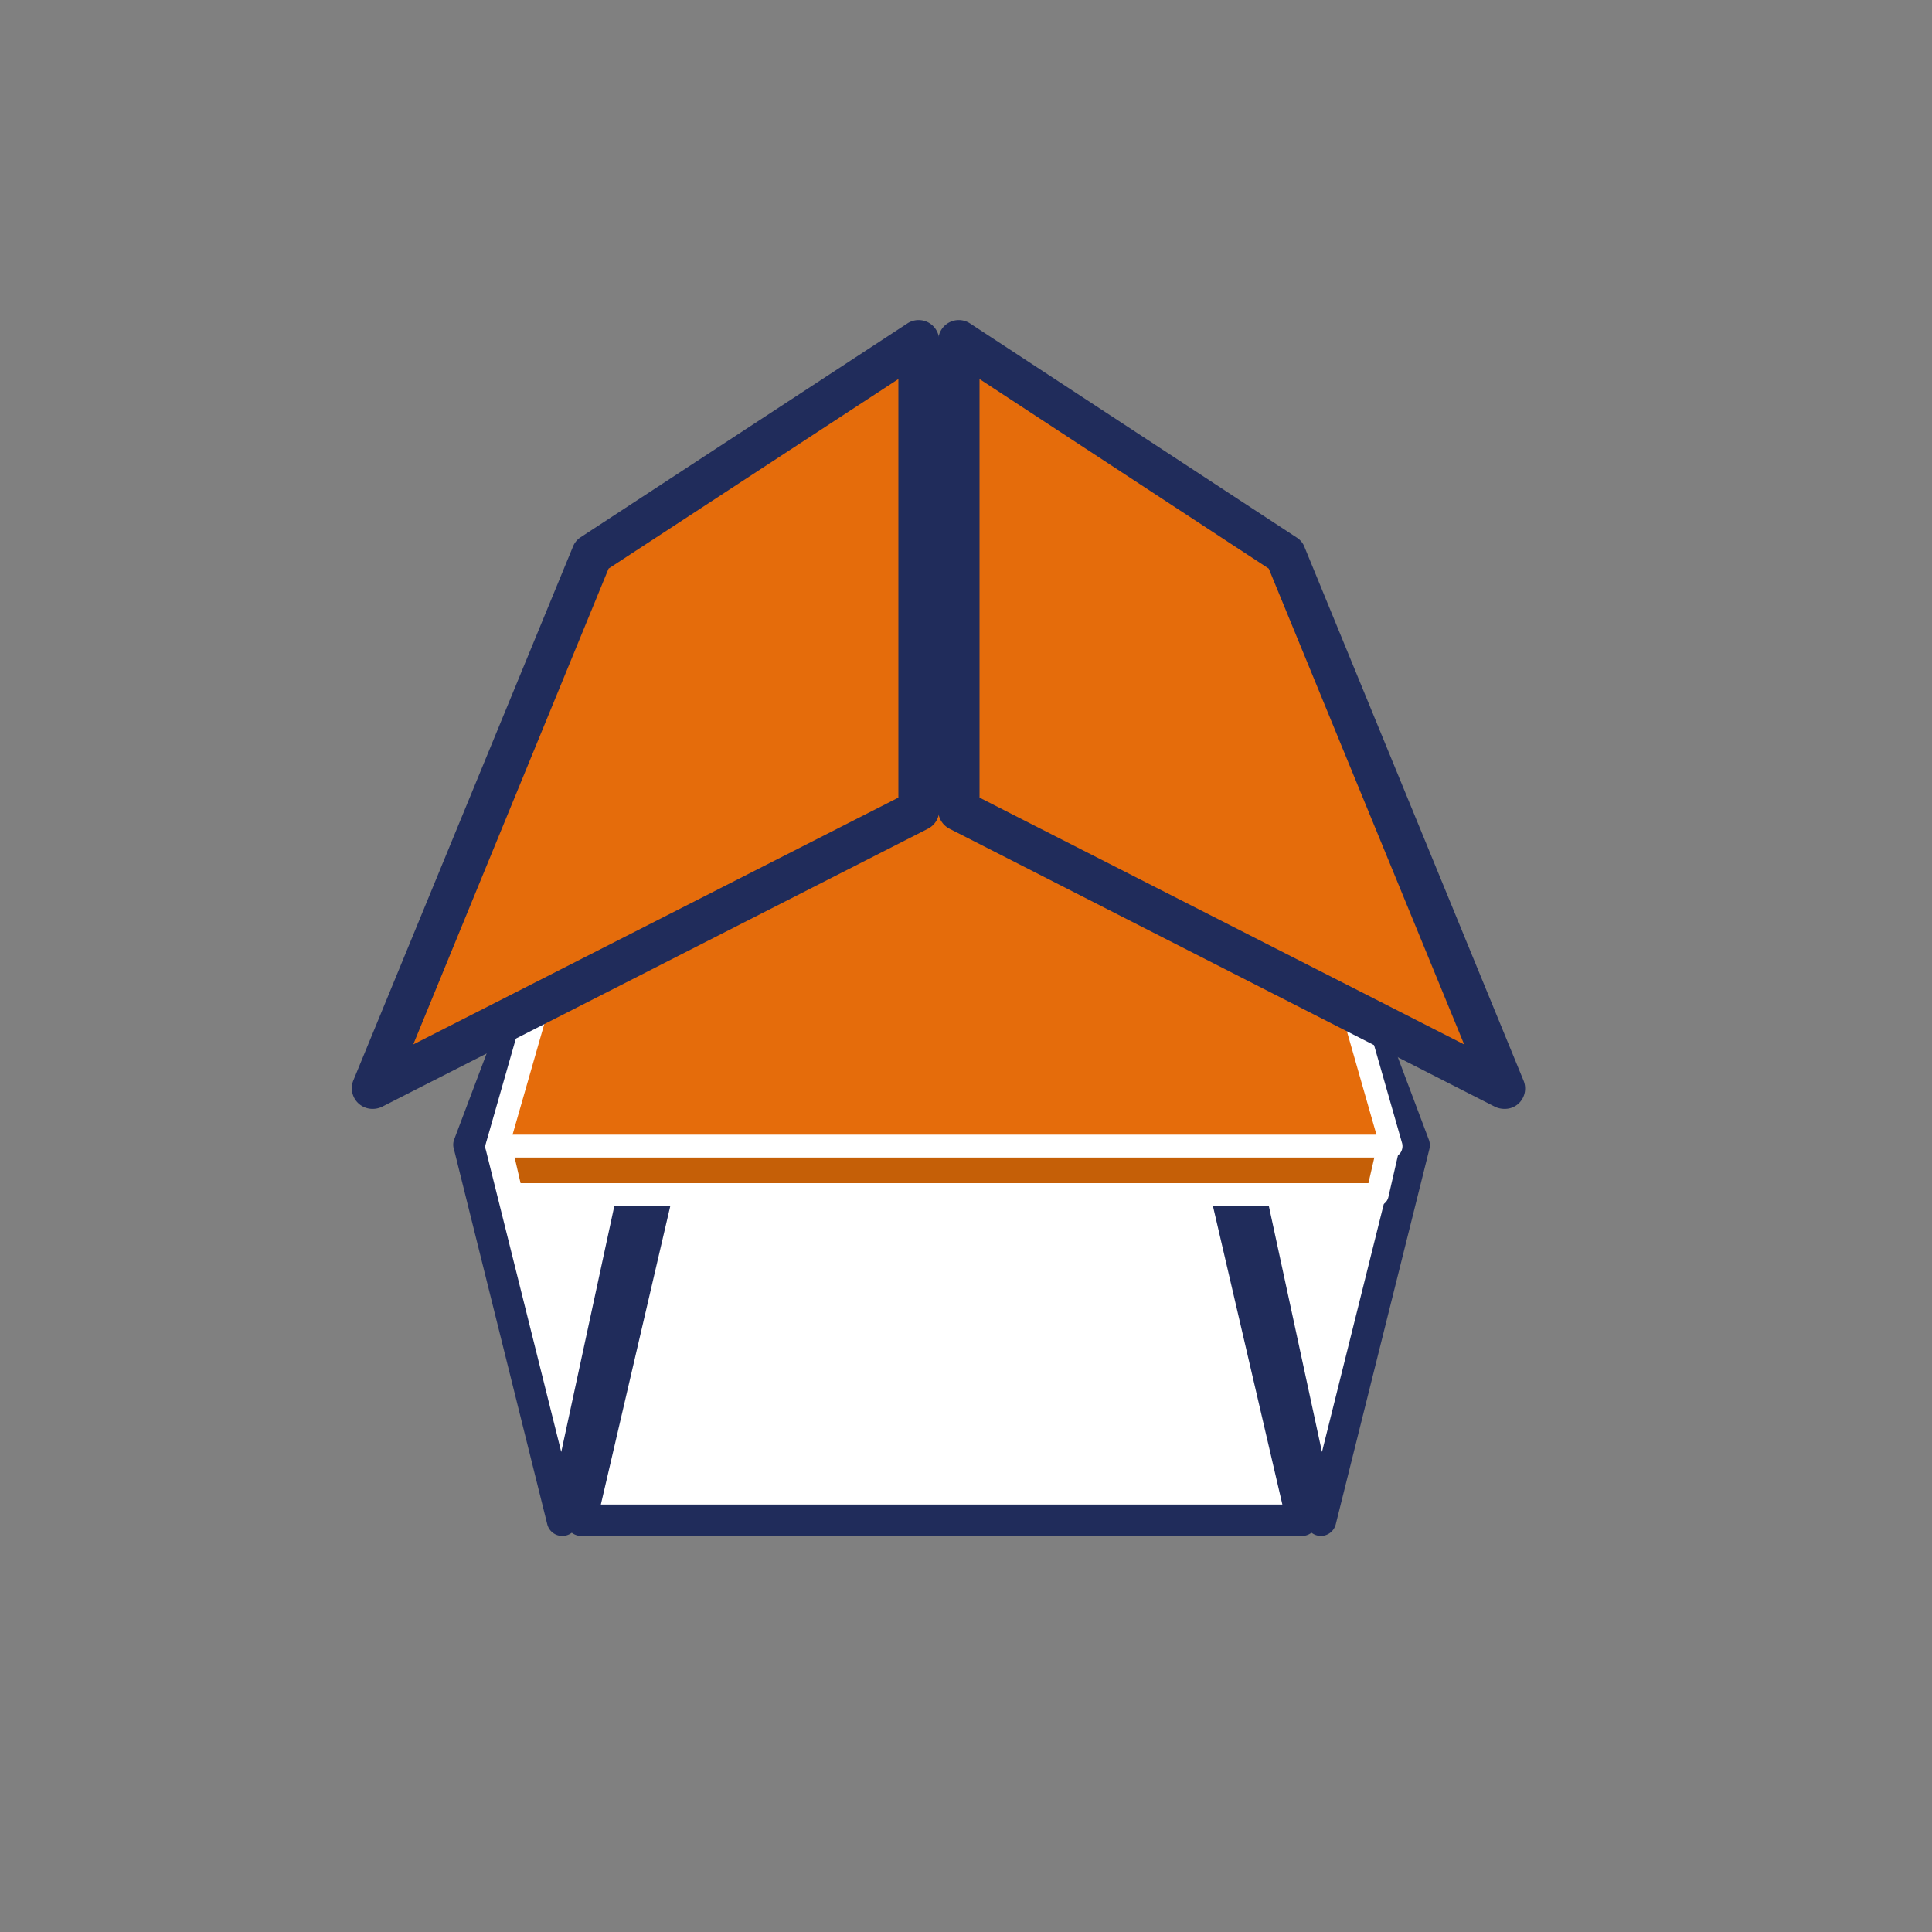
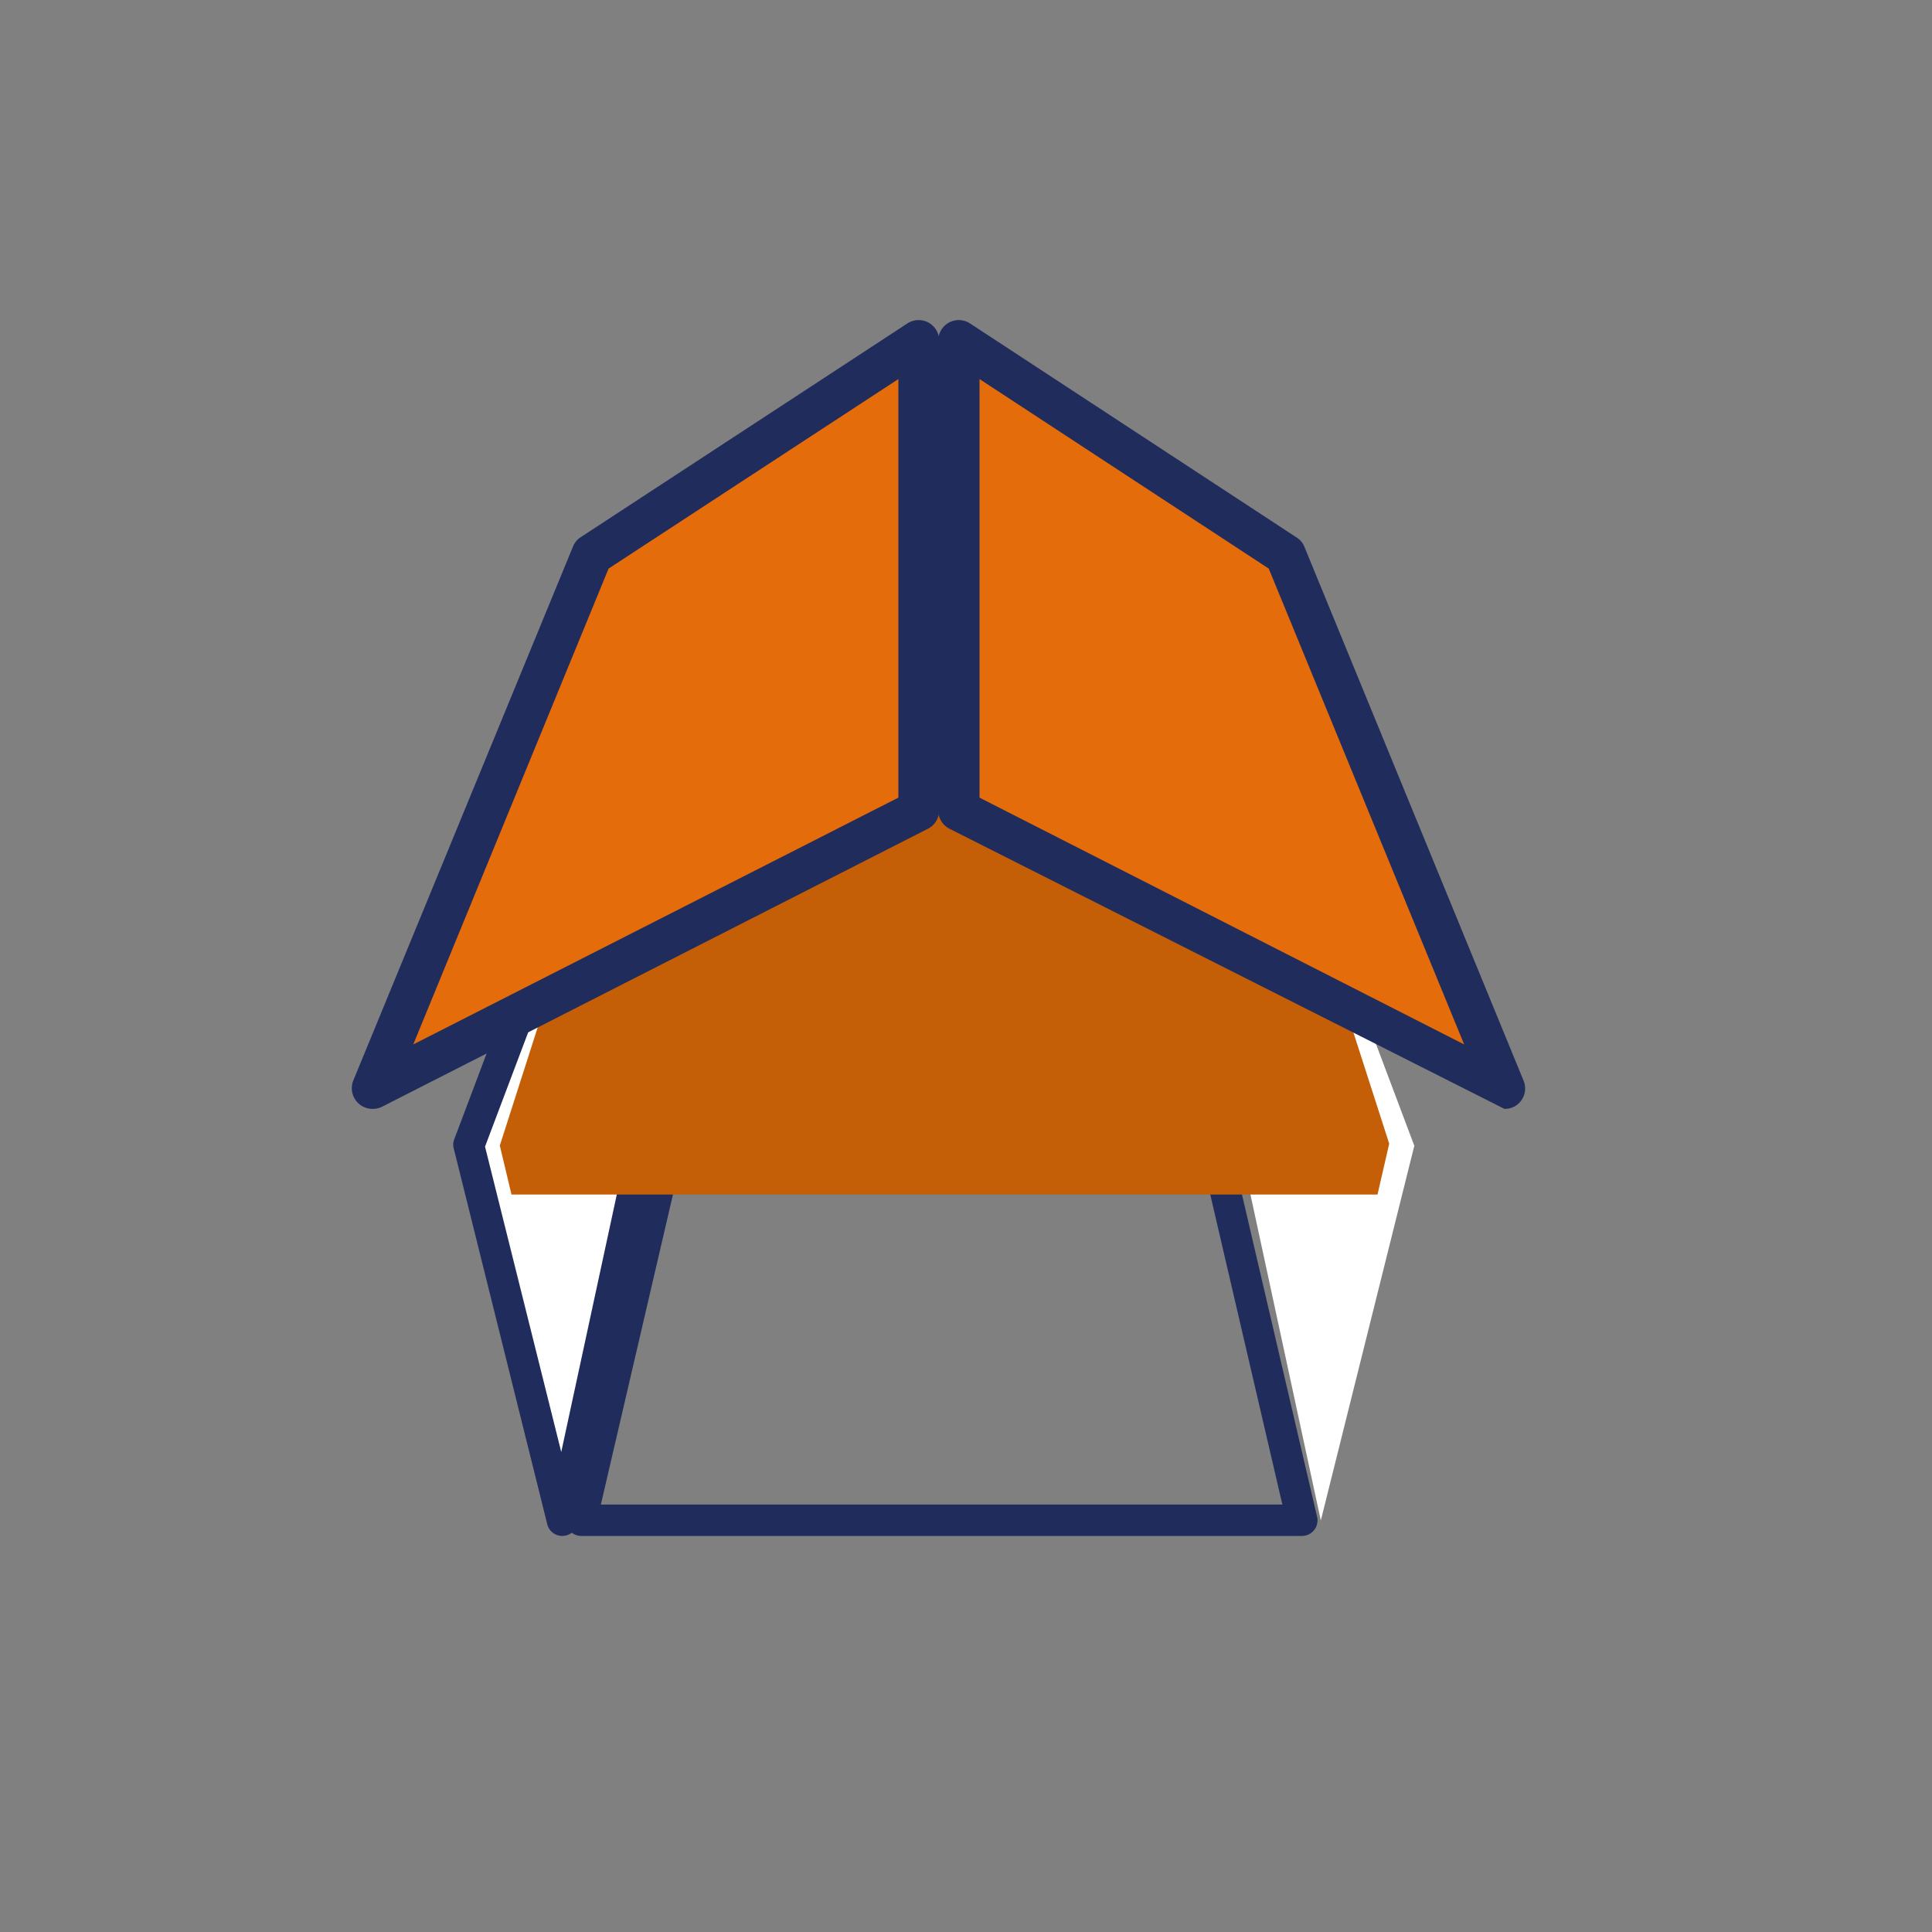
<svg xmlns="http://www.w3.org/2000/svg" id="Calque_1" data-name="Calque 1" viewBox="0 0 200 200">
  <rect x="0" y="0" width="200" height="200" fill="#808080" stroke="none" />
  <defs>
    <style>.cls-1{fill:#fff;}.cls-2{fill:#202c5b;}.cls-3{fill:#c55f07;}.cls-4{fill:#e56c0b;}</style>
  </defs>
-   <polygon class="cls-1" points="134.77 157.35 60.18 157.35 71.92 106.85 123.02 106.85 134.77 157.35" />
  <path class="cls-2" d="M134.77,159H60.18a1.61,1.61,0,0,1-1.57-2l11.75-50.5a1.59,1.59,0,0,1,1.56-1.24H123a1.61,1.61,0,0,1,1.57,1.24L136.34,157a1.61,1.61,0,0,1-1.57,2ZM62.2,155.75h70.55l-11-47.29H73.2Z" />
  <polygon class="cls-1" points="58.21 157.4 48.53 118.61 68.38 65.89 69.29 106.07 58.21 157.4" />
  <path class="cls-2" d="M58.21,159a1.6,1.6,0,0,1-1.56-1.22L47,119A1.55,1.55,0,0,1,47,118L66.88,65.32a1.61,1.61,0,0,1,3.11.53L70.9,106a1.64,1.64,0,0,1,0,.38L59.78,157.74A1.61,1.61,0,0,1,58.23,159Zm-8-40.3,7.89,31.61,9.58-44.4L67,74.21Z" />
  <polygon class="cls-1" points="136.73 157.4 146.41 118.61 126.56 65.89 125.65 106.07 136.73 157.4" />
-   <path class="cls-2" d="M136.73,159h0a1.61,1.61,0,0,1-1.55-1.26l-11.08-51.33a1.64,1.64,0,0,1,0-.38L125,65.85a1.61,1.61,0,0,1,3.11-.53L147.92,118a1.62,1.62,0,0,1,.05.95l-9.68,38.79A1.6,1.6,0,0,1,136.73,159Zm-9.47-53.09,9.59,44.4,7.88-31.61L128,74.2Z" />
  <polygon class="cls-3" points="142.6 123.66 52.95 123.66 51.74 118.59 66.07 73.87 129.48 73.87 143.81 118.39 142.6 123.66" />
-   <path class="cls-1" d="M142.6,124.85H53a1.18,1.18,0,0,1-1.15-.91l-1.22-5.08a1.12,1.12,0,0,1,0-.63L64.94,73.51a1.19,1.19,0,0,1,1.13-.83h63.41a1.19,1.19,0,0,1,1.13.83L144.94,118a1.12,1.12,0,0,1,0,.63l-1.21,5.27A1.2,1.2,0,0,1,142.6,124.85Zm-88.71-2.37h87.77l.92-4-14-43.38H66.94L53,118.63Z" />
-   <polygon class="cls-4" points="144.06 118.64 51.49 118.64 66.07 67.64 129.48 67.64 144.06 118.64" />
-   <path class="cls-1" d="M144.06,119.83H51.49a1.21,1.21,0,0,1-1-.47,1.23,1.23,0,0,1-.19-1l14.58-51a1.18,1.18,0,0,1,1.14-.85h63.41a1.18,1.18,0,0,1,1.14.85l14.58,51a1.23,1.23,0,0,1-.19,1A1.21,1.21,0,0,1,144.06,119.83Zm-91-2.37h89.43l-13.9-48.63H67Z" />
  <polygon class="cls-4" points="94.64 35.18 94.64 83.79 38.16 112.56 60.83 57.35 94.64 35.18" />
  <polygon class="cls-4" points="98.81 35.18 98.81 83.79 155.3 112.56 132.63 57.35 98.81 35.18" />
  <path class="cls-2" d="M38.6,114.79a2.14,2.14,0,0,1-2-3L59.3,56.62a2.06,2.06,0,0,1,.8-1L93.92,33.49a2.13,2.13,0,0,1,2.19-.1,2.15,2.15,0,0,1,1.12,1.89v48.6a2.15,2.15,0,0,1-1.17,1.91L39.57,114.56A2.2,2.2,0,0,1,38.6,114.79ZM63,58.86,42.78,108.12,93,82.57V39.24Z" />
-   <path class="cls-2" d="M155.74,114.79a2.23,2.23,0,0,1-1-.23L98.29,85.79a2.15,2.15,0,0,1-1.17-1.91V35.28a2.15,2.15,0,0,1,1.12-1.89,2.13,2.13,0,0,1,2.19.1l33.81,22.16a2,2,0,0,1,.81,1l22.67,55.22a2.13,2.13,0,0,1-.53,2.38A2.09,2.09,0,0,1,155.74,114.79ZM101.4,82.57l50.17,25.55L131.34,58.86,101.4,39.24Z" />
+   <path class="cls-2" d="M155.74,114.79L98.29,85.79a2.15,2.15,0,0,1-1.17-1.91V35.28a2.15,2.15,0,0,1,1.12-1.89,2.13,2.13,0,0,1,2.19.1l33.81,22.16a2,2,0,0,1,.81,1l22.67,55.22a2.13,2.13,0,0,1-.53,2.38A2.09,2.09,0,0,1,155.74,114.79ZM101.4,82.57l50.17,25.55L131.34,58.86,101.4,39.24Z" />
</svg>